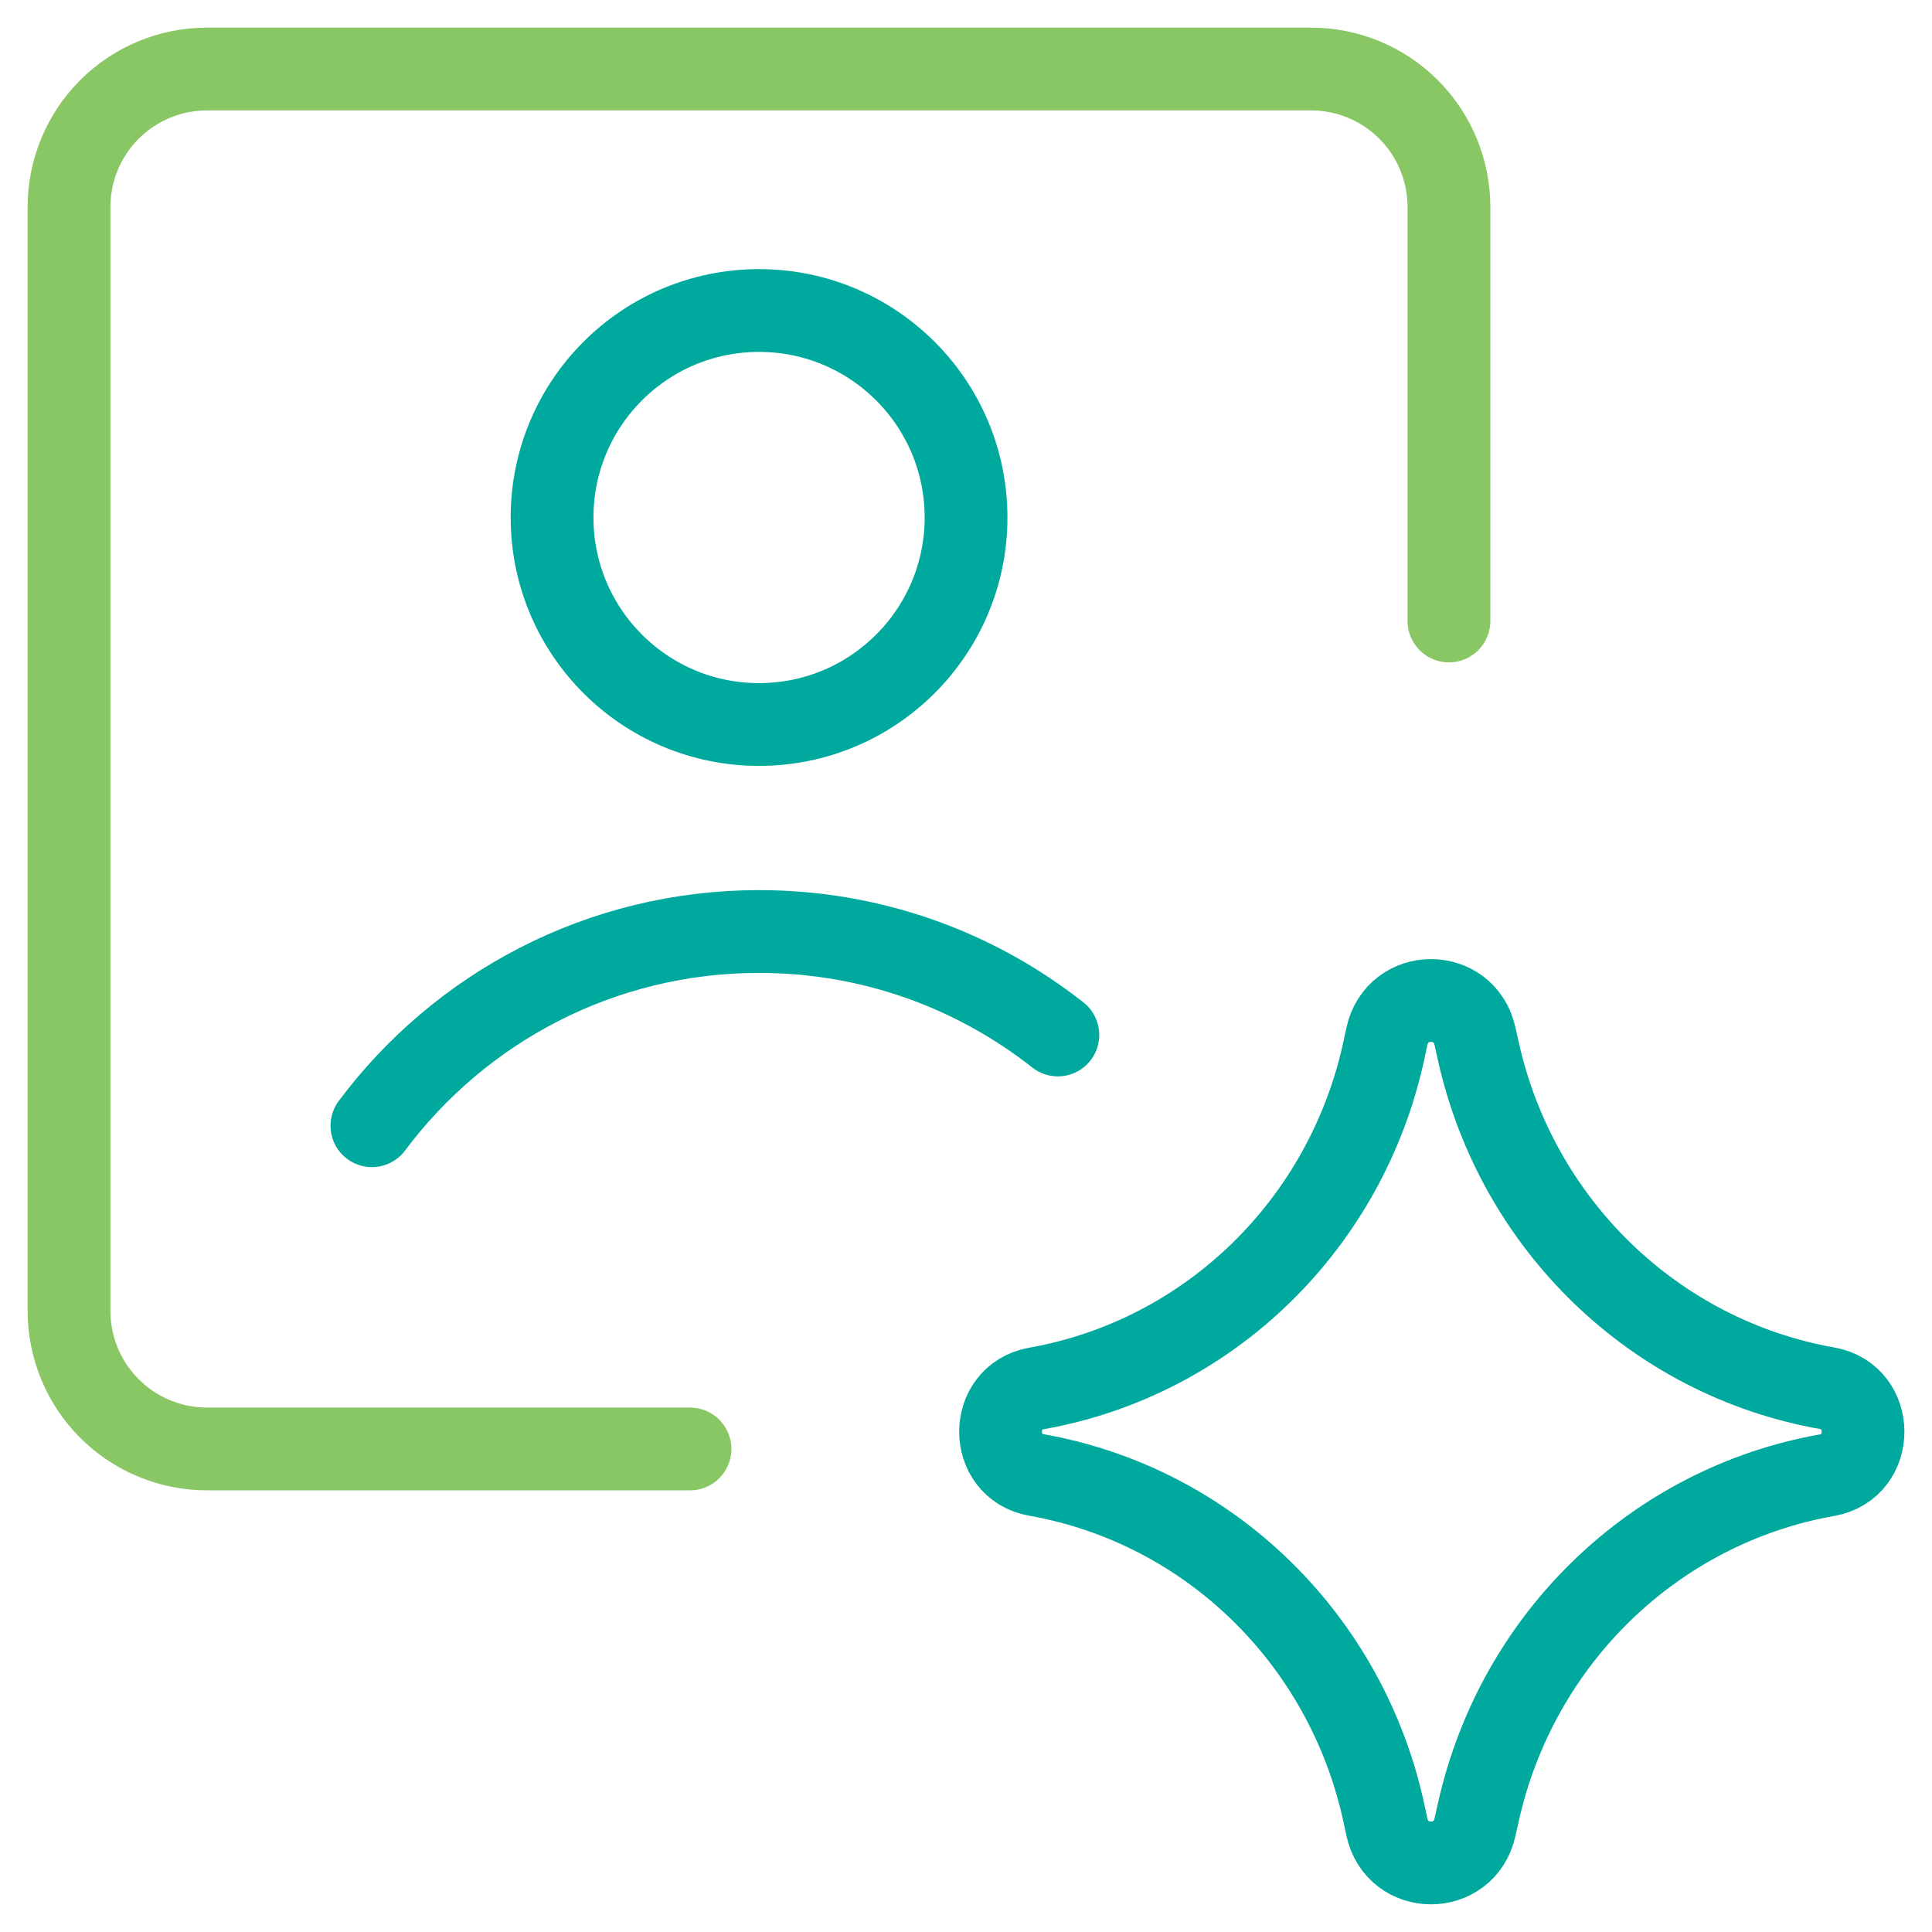
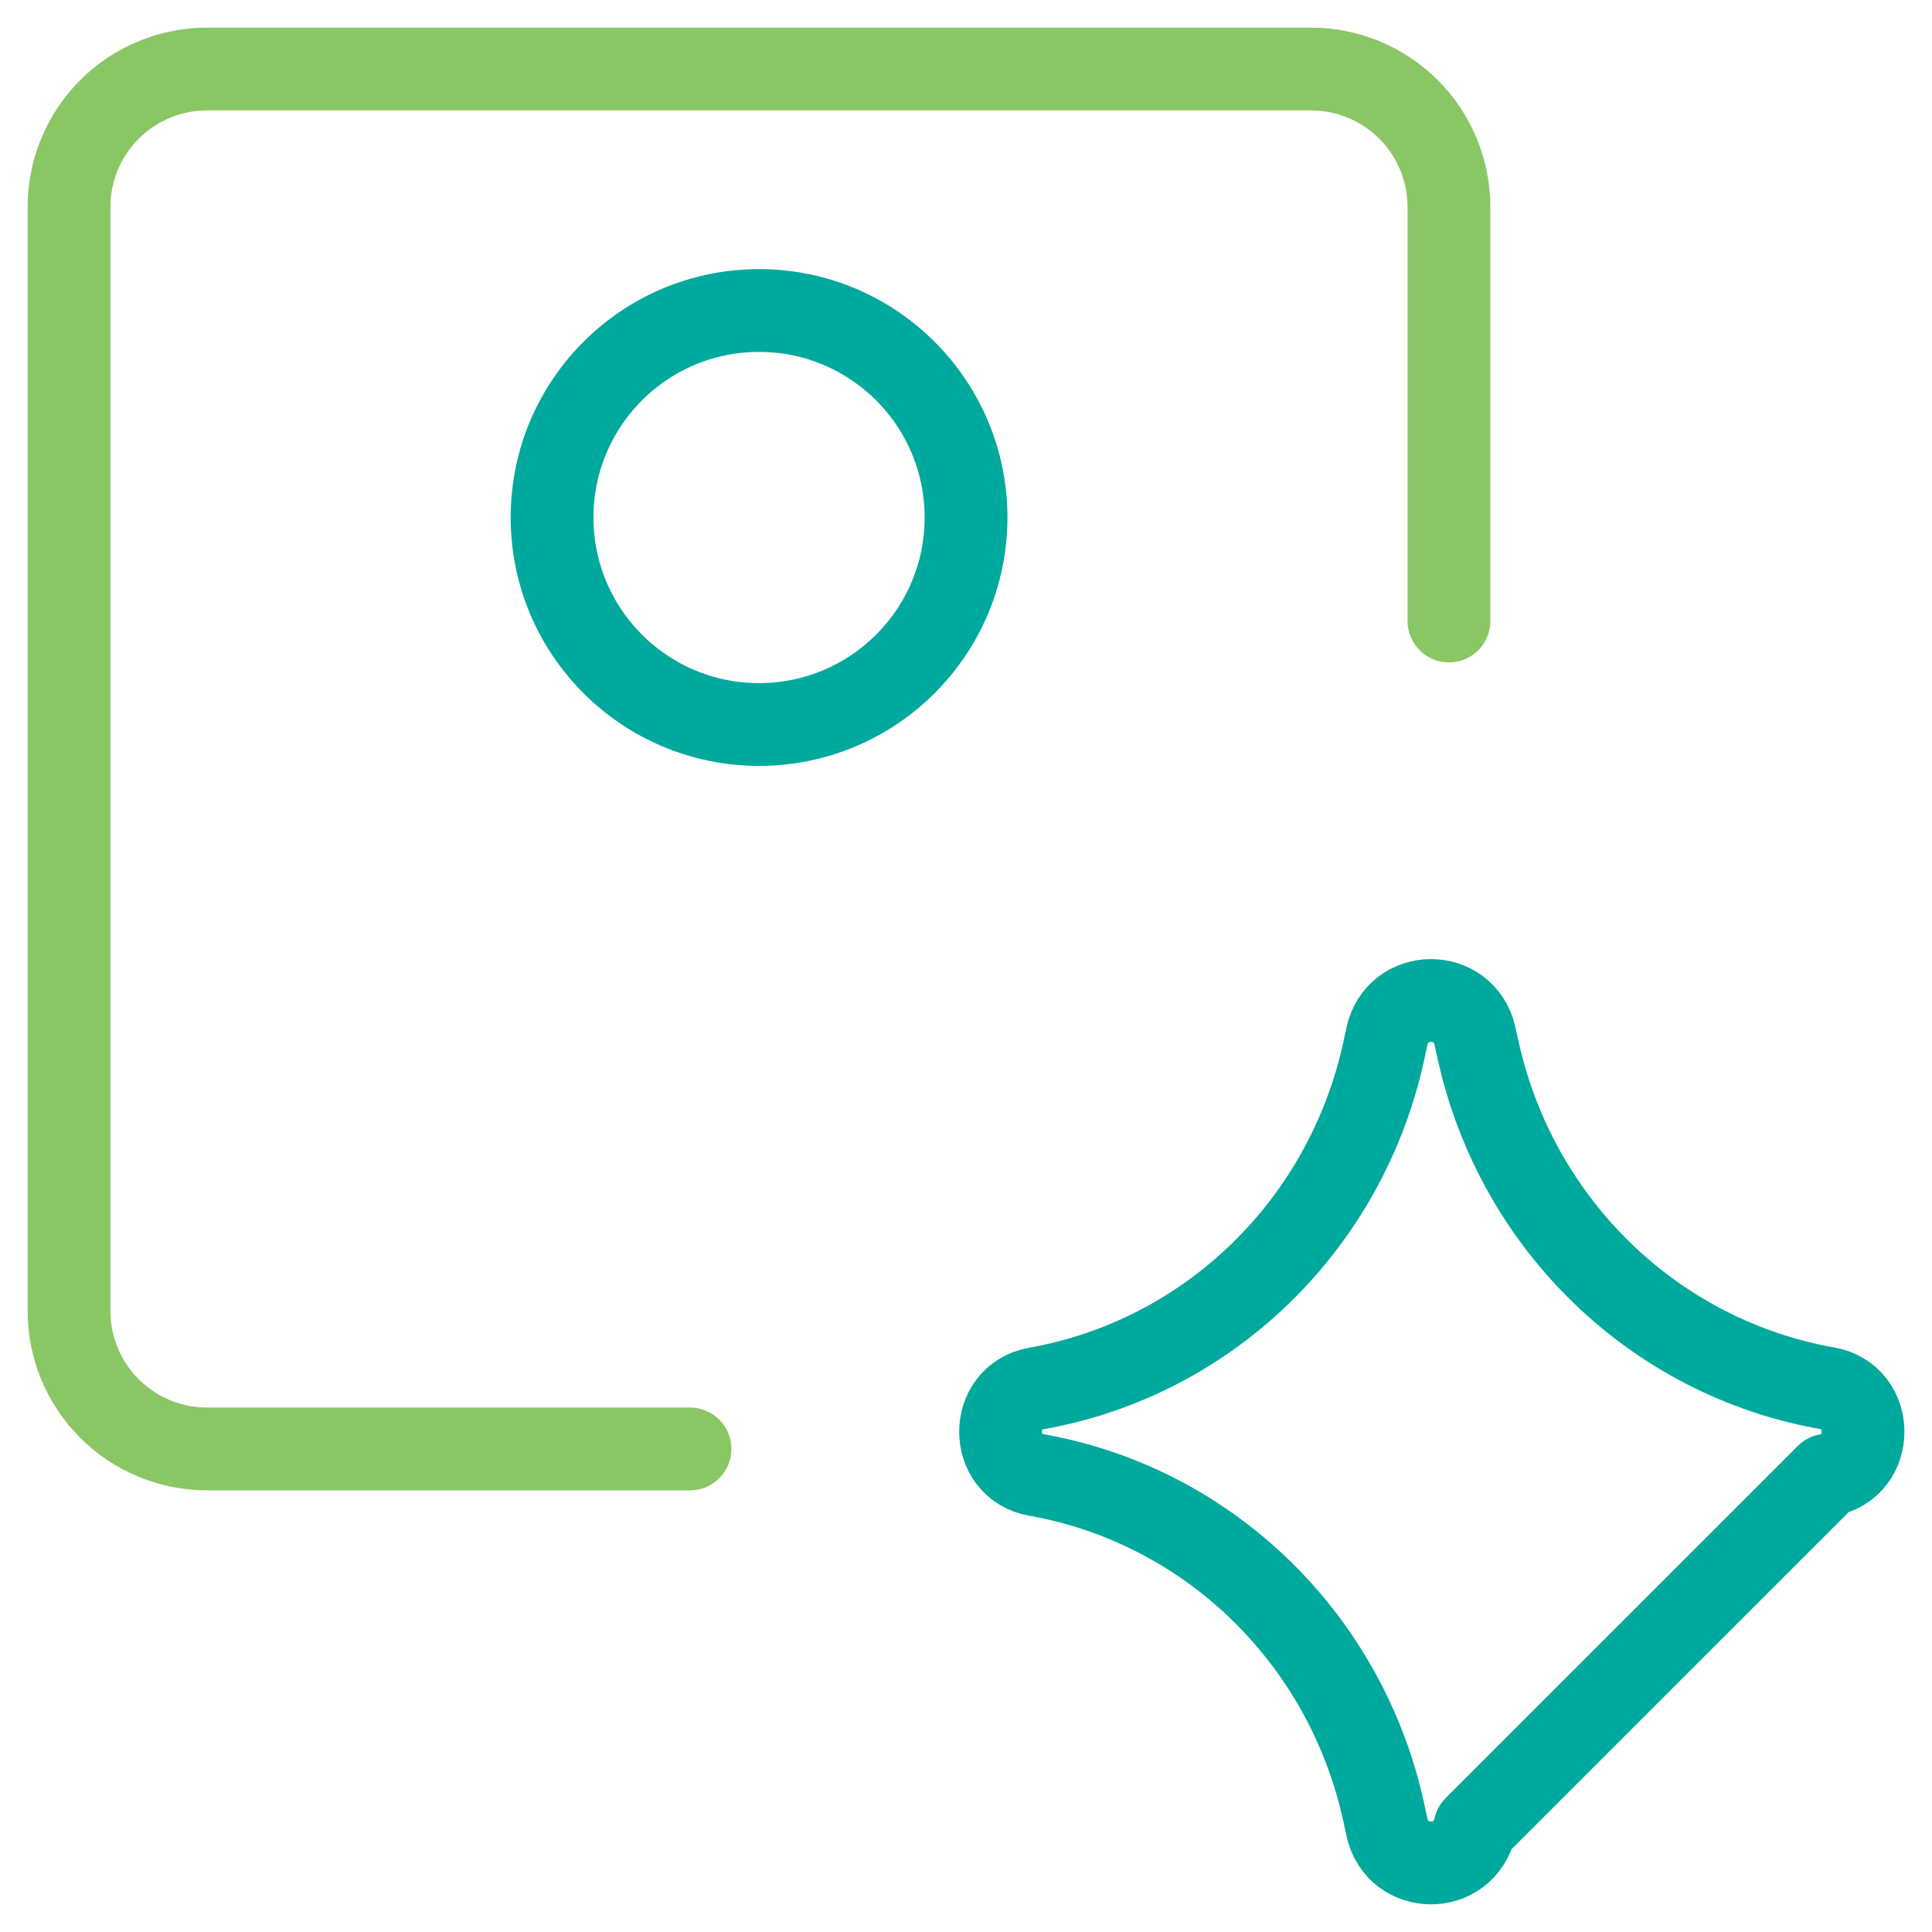
<svg xmlns="http://www.w3.org/2000/svg" width="40" height="40" viewBox="0 0 40 40" fill="none">
  <g clip-path="url(#clip0_2789_1240)">
-     <path d="M7.7 23.307C9.523 20.866 12.435 19.286 15.716 19.286C18.052 19.286 20.2 20.087 21.902 21.428" stroke="#00A99D" stroke-width="1.714" stroke-linecap="round" stroke-linejoin="round" />
    <path d="M15.715 15C18.082 15 20.001 13.081 20.001 10.714C20.001 8.347 18.082 6.429 15.715 6.429C13.348 6.429 11.43 8.347 11.43 10.714C11.43 13.081 13.348 15 15.715 15Z" stroke="#00A99D" stroke-width="1.714" stroke-linecap="round" stroke-linejoin="round" />
-     <path d="M21.456 30.537C20.469 30.363 20.469 28.922 21.456 28.747C25.033 28.114 27.877 25.344 28.654 21.738L28.713 21.462C28.927 20.469 30.316 20.463 30.538 21.453L30.61 21.776C31.415 25.365 34.261 28.111 37.828 28.742C38.82 28.918 38.82 30.366 37.828 30.542C34.261 31.173 31.415 33.92 30.61 37.509L30.538 37.831C30.316 38.821 28.927 38.815 28.713 37.823L28.654 37.546C27.877 33.94 25.033 31.17 21.456 30.537Z" stroke="#00A99D" stroke-width="1.714" stroke-linecap="round" stroke-linejoin="round" />
+     <path d="M21.456 30.537C20.469 30.363 20.469 28.922 21.456 28.747C25.033 28.114 27.877 25.344 28.654 21.738L28.713 21.462C28.927 20.469 30.316 20.463 30.538 21.453L30.61 21.776C31.415 25.365 34.261 28.111 37.828 28.742C38.82 28.918 38.82 30.366 37.828 30.542L30.538 37.831C30.316 38.821 28.927 38.815 28.713 37.823L28.654 37.546C27.877 33.94 25.033 31.17 21.456 30.537Z" stroke="#00A99D" stroke-width="1.714" stroke-linecap="round" stroke-linejoin="round" />
    <path d="M14.286 29.999H4.286C3.528 29.999 2.802 29.698 2.266 29.162C1.73 28.626 1.429 27.899 1.429 27.142V4.286C1.429 3.528 1.73 2.801 2.266 2.265C2.802 1.73 3.528 1.429 4.286 1.429H27.142C27.9 1.429 28.627 1.73 29.162 2.265C29.698 2.801 29.999 3.528 29.999 4.286V12.857" stroke="#89C765" stroke-width="1.714" stroke-linecap="round" stroke-linejoin="round" />
  </g>
  <defs>
    <clipPath id="clip0_2789_1240">
      <rect width="40" height="40" fill="white" />
    </clipPath>
  </defs>
</svg>